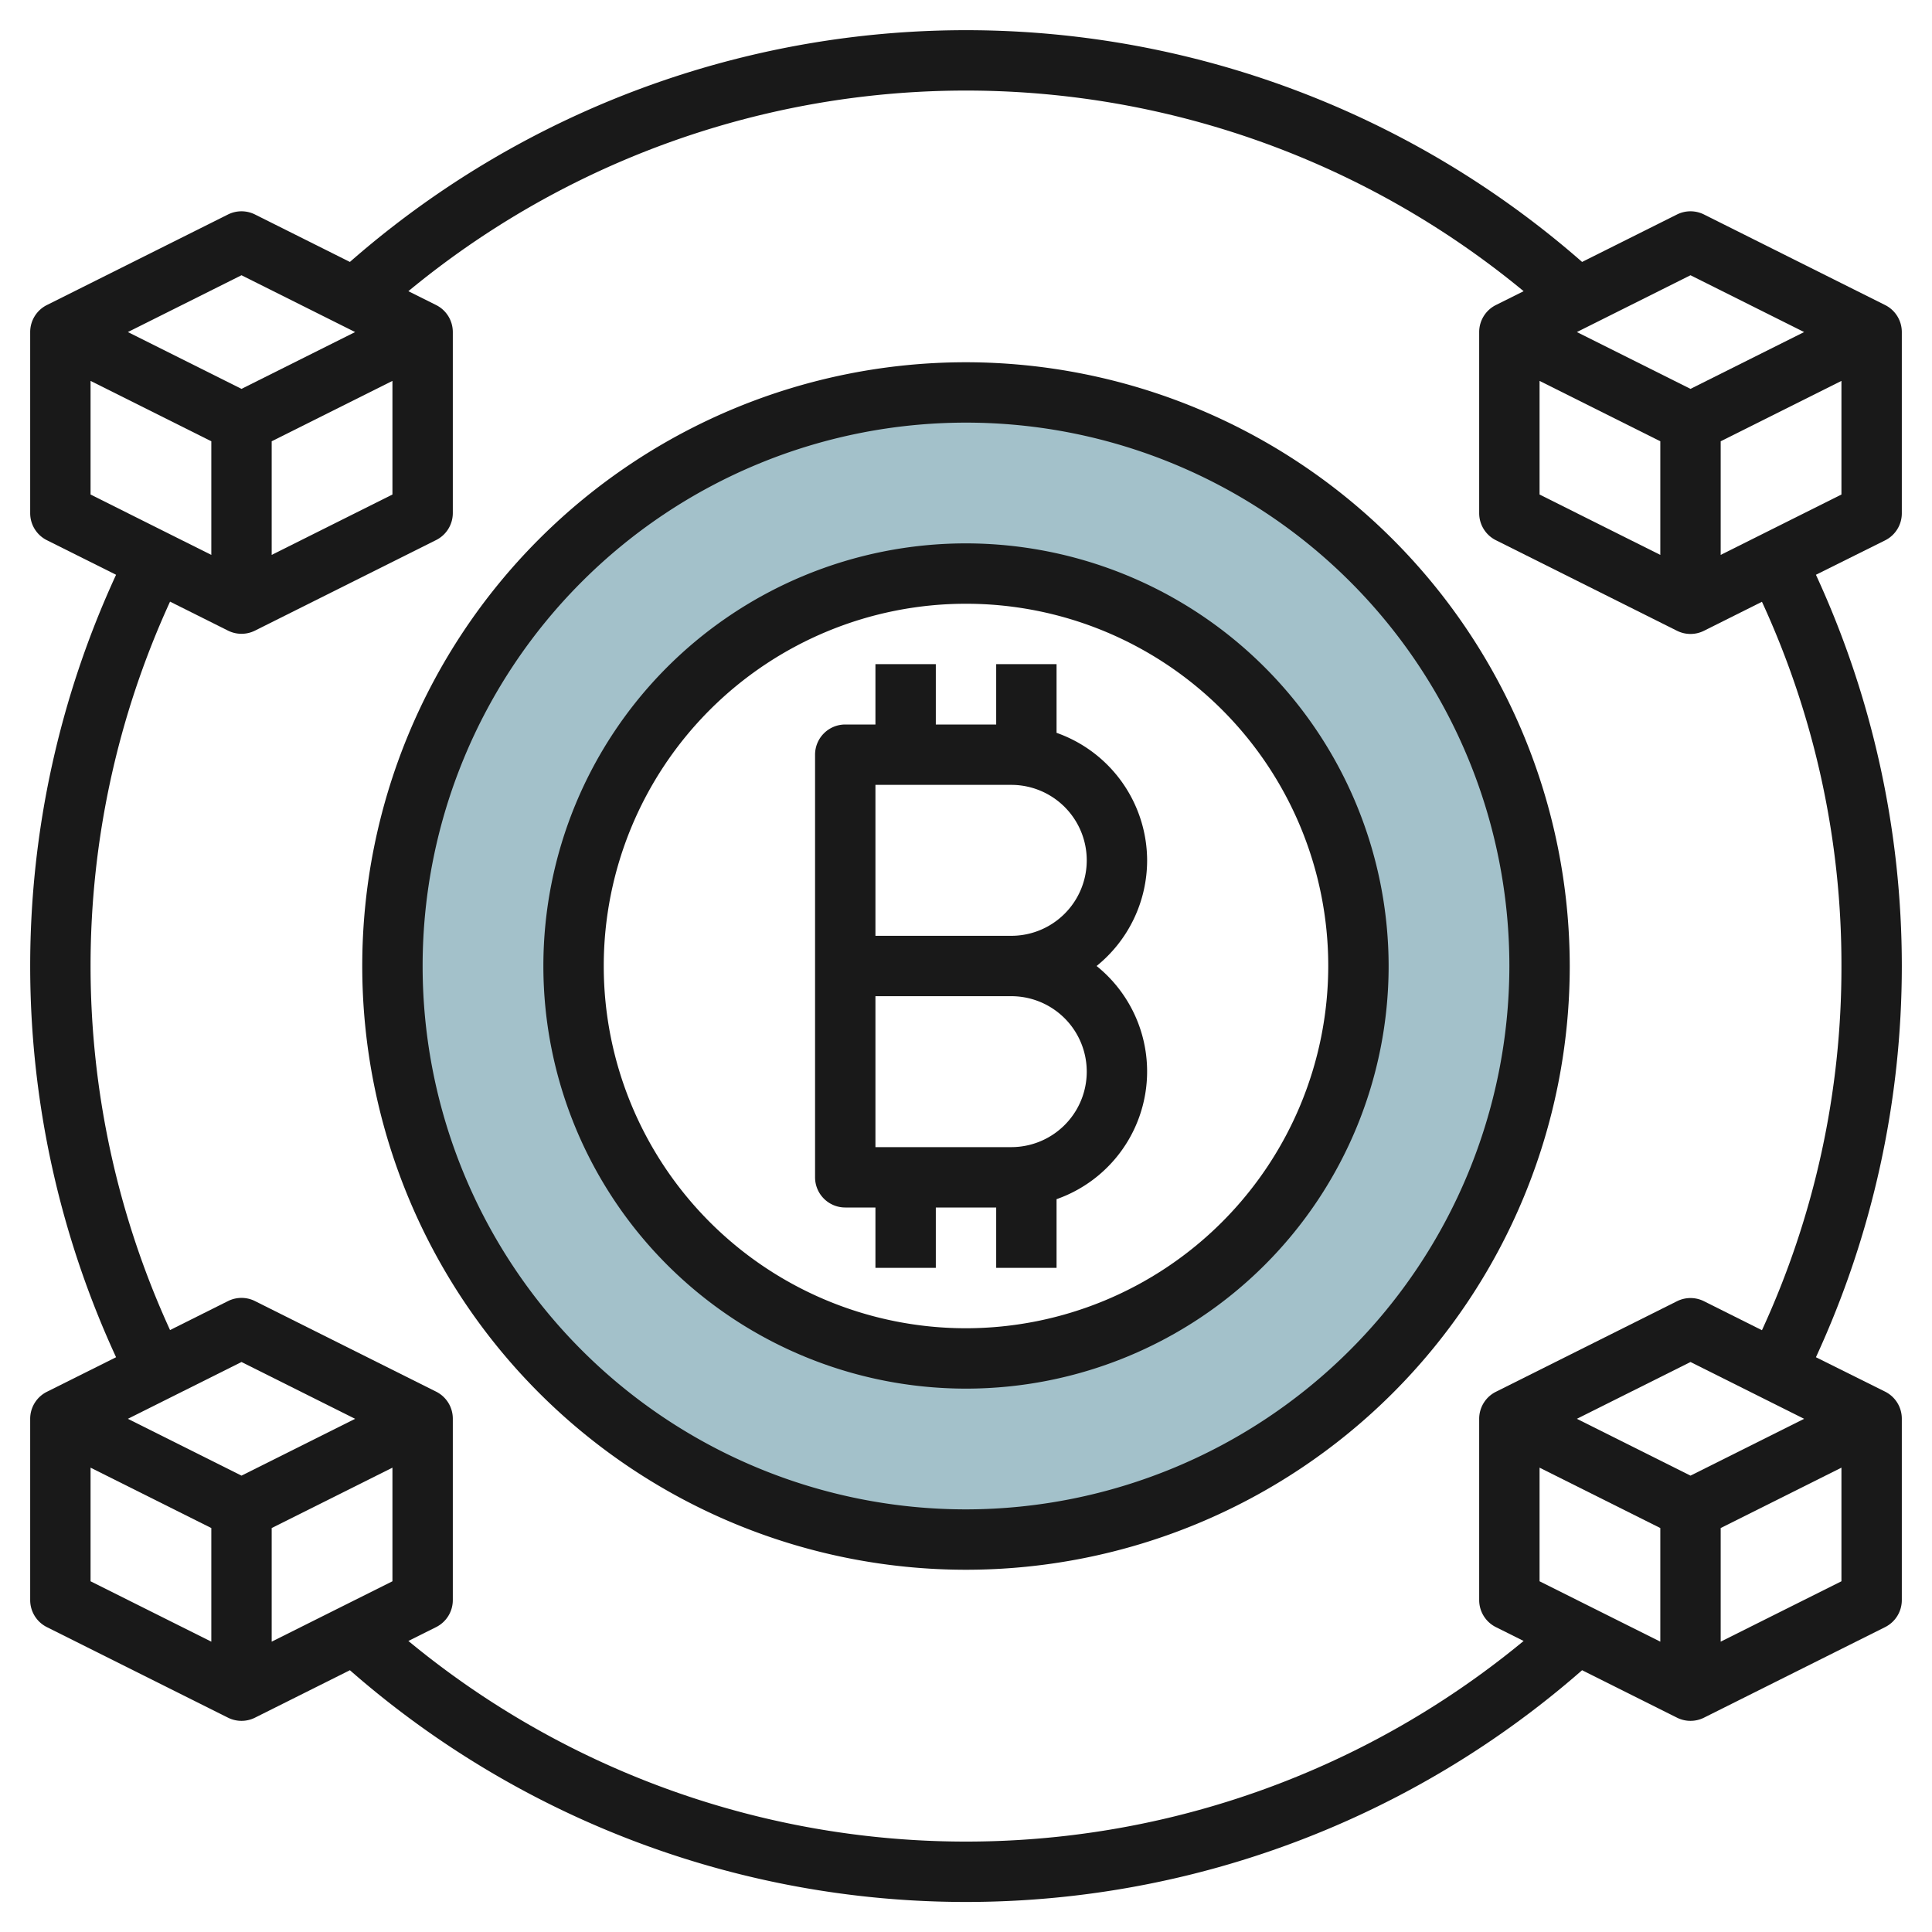
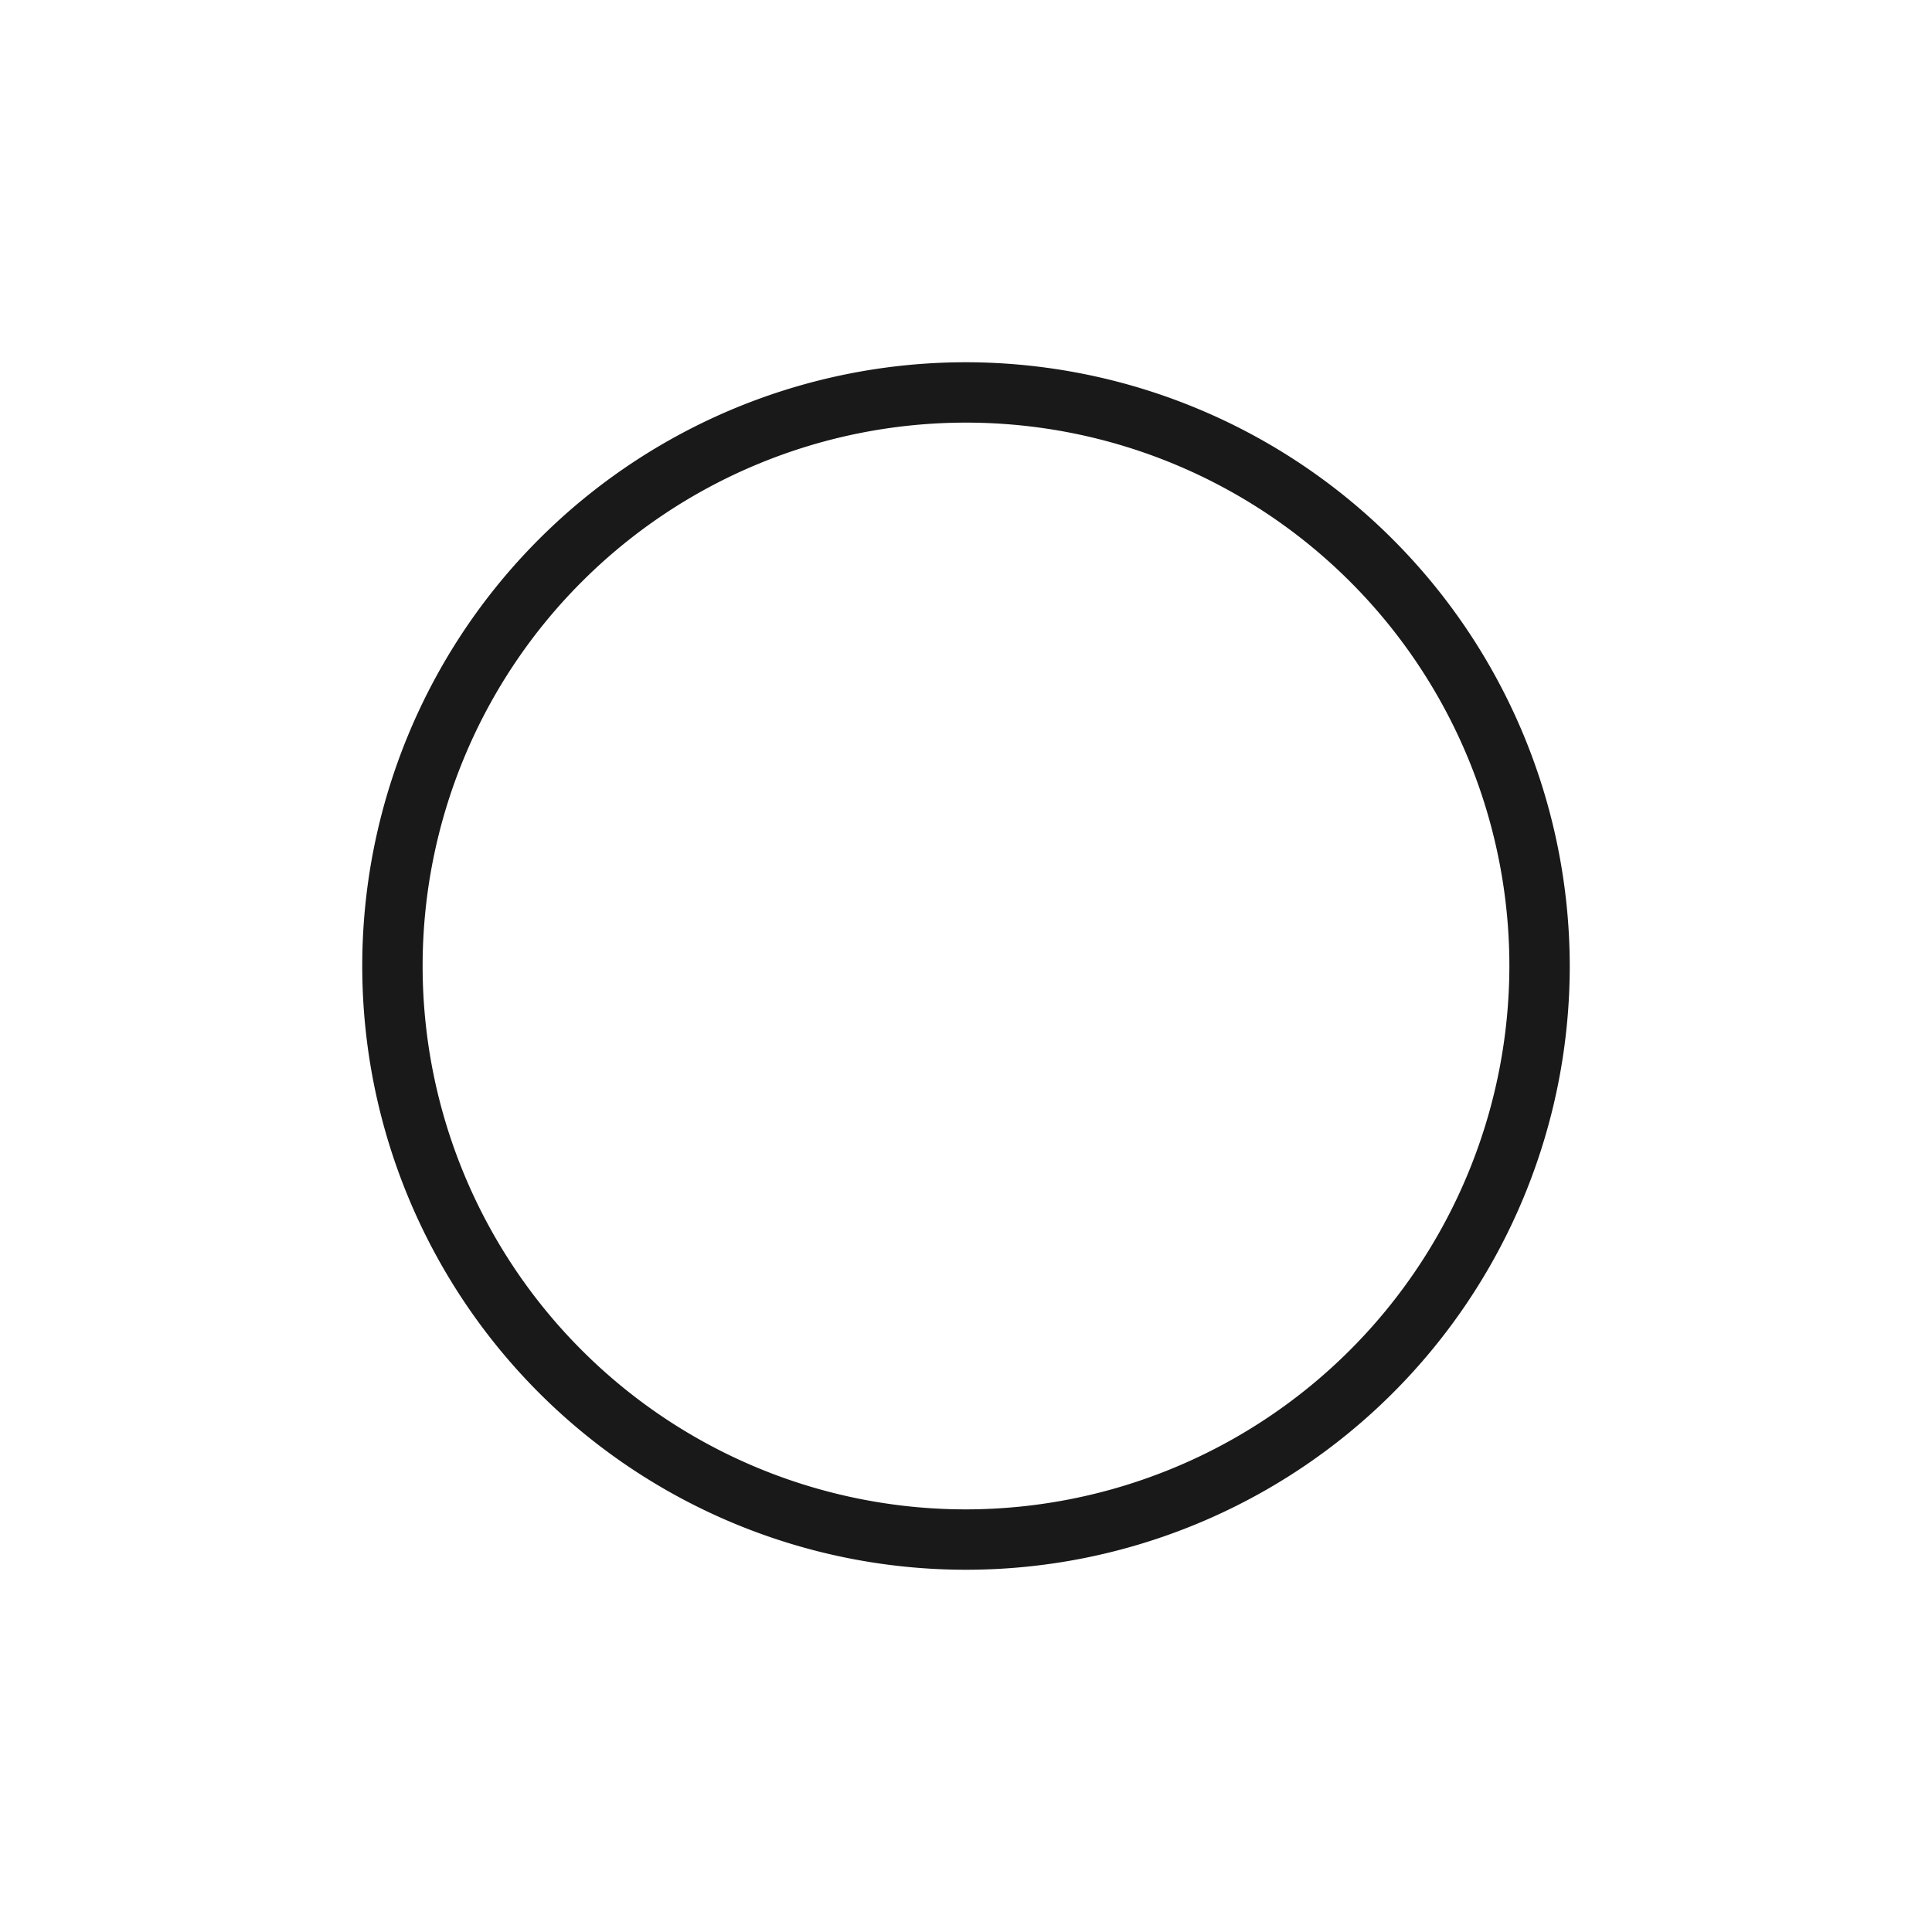
<svg xmlns="http://www.w3.org/2000/svg" id="Layer_3" height="512" viewBox="0 0 64 64" width="512" data-name="Layer 3">
-   <path d="m32 13a19 19 0 1 0 19 19 19 19 0 0 0 -19-19zm0 32a13 13 0 1 1 13-13 13 13 0 0 1 -13 13z" fill="#a3c1ca" />
  <g fill="#191919">
    <path d="m32 12a20 20 0 1 0 20 20 20.023 20.023 0 0 0 -20-20zm0 38a18 18 0 1 1 18-18 18.021 18.021 0 0 1 -18 18z" />
-     <path d="m32 18a14 14 0 1 0 14 14 14.015 14.015 0 0 0 -14-14zm0 26a12 12 0 1 1 12-12 12.013 12.013 0 0 1 -12 12z" />
-     <path d="m62.447 10.105-6-3a1 1 0 0 0 -.894 0l-3.144 1.572a30.967 30.967 0 0 0 -40.818 0l-3.144-1.572a1 1 0 0 0 -.894 0l-6 3a1 1 0 0 0 -.553.895v6a1 1 0 0 0 .553.895l2.292 1.145a30.941 30.941 0 0 0 0 25.92l-2.292 1.145a1 1 0 0 0 -.553.895v6a1 1 0 0 0 .553.9l6 3a1 1 0 0 0 .894 0l3.144-1.572a30.967 30.967 0 0 0 40.818 0l3.144 1.572a1 1 0 0 0 .894 0l6-3a1 1 0 0 0 .553-.9v-6a1 1 0 0 0 -.553-.9l-2.292-1.14a30.941 30.941 0 0 0 0-25.92l2.292-1.14a1 1 0 0 0 .553-.9v-6a1 1 0 0 0 -.553-.895zm-6.447-.987 3.764 1.882-3.764 1.882-3.764-1.882zm-5 3.5 4 2v3.764l-4-2zm-42 2 4-2v3.764l-4 2zm-1-5.5 3.764 1.882-3.764 1.882-3.764-1.882zm-5 3.5 4 2v3.764l-4-2zm6 41.764v-3.764l4-2v3.764zm-1-5.5-3.764-1.882 3.764-1.882 3.764 1.882zm-5-.264 4 2v3.764l-4-2zm53 .264-3.764-1.882 3.764-1.882 3.764 1.882zm-5-.264 4 2v3.764l-4-2zm6 5.764v-3.764l4-2v3.764zm4-22.382a28.7 28.7 0 0 1 -2.633 12.065l-1.92-.96a1 1 0 0 0 -.894 0l-6 3a1 1 0 0 0 -.553.895v6a1 1 0 0 0 .553.9l.919.459a28.994 28.994 0 0 1 -36.944 0l.919-.459a1 1 0 0 0 .553-.9v-6a1 1 0 0 0 -.553-.9l-6-3a1 1 0 0 0 -.894 0l-1.92.96a28.959 28.959 0 0 1 0-24.13l1.92.96a1 1 0 0 0 .894 0l6-3a1 1 0 0 0 .553-.89v-6a1 1 0 0 0 -.553-.895l-.919-.459a28.994 28.994 0 0 1 36.944 0l-.919.459a1 1 0 0 0 -.553.895v6a1 1 0 0 0 .553.895l6 3a1 1 0 0 0 .894 0l1.92-.96a28.7 28.7 0 0 1 2.633 12.065zm-4-13.618v-3.764l4-2v3.764z" />
-     <path d="m38 28.5a4.494 4.494 0 0 0 -3-4.224v-2.276h-2v2h-2v-2h-2v2h-1a1 1 0 0 0 -1 1v14a1 1 0 0 0 1 1h1v2h2v-2h2v2h2v-2.276a4.483 4.483 0 0 0 1.326-7.724 4.5 4.5 0 0 0 1.674-3.5zm-4.5 9.5h-4.5v-5h4.5a2.5 2.5 0 0 1 0 5zm0-7h-4.5v-5h4.5a2.5 2.5 0 0 1 0 5z" />
  </g>
</svg>